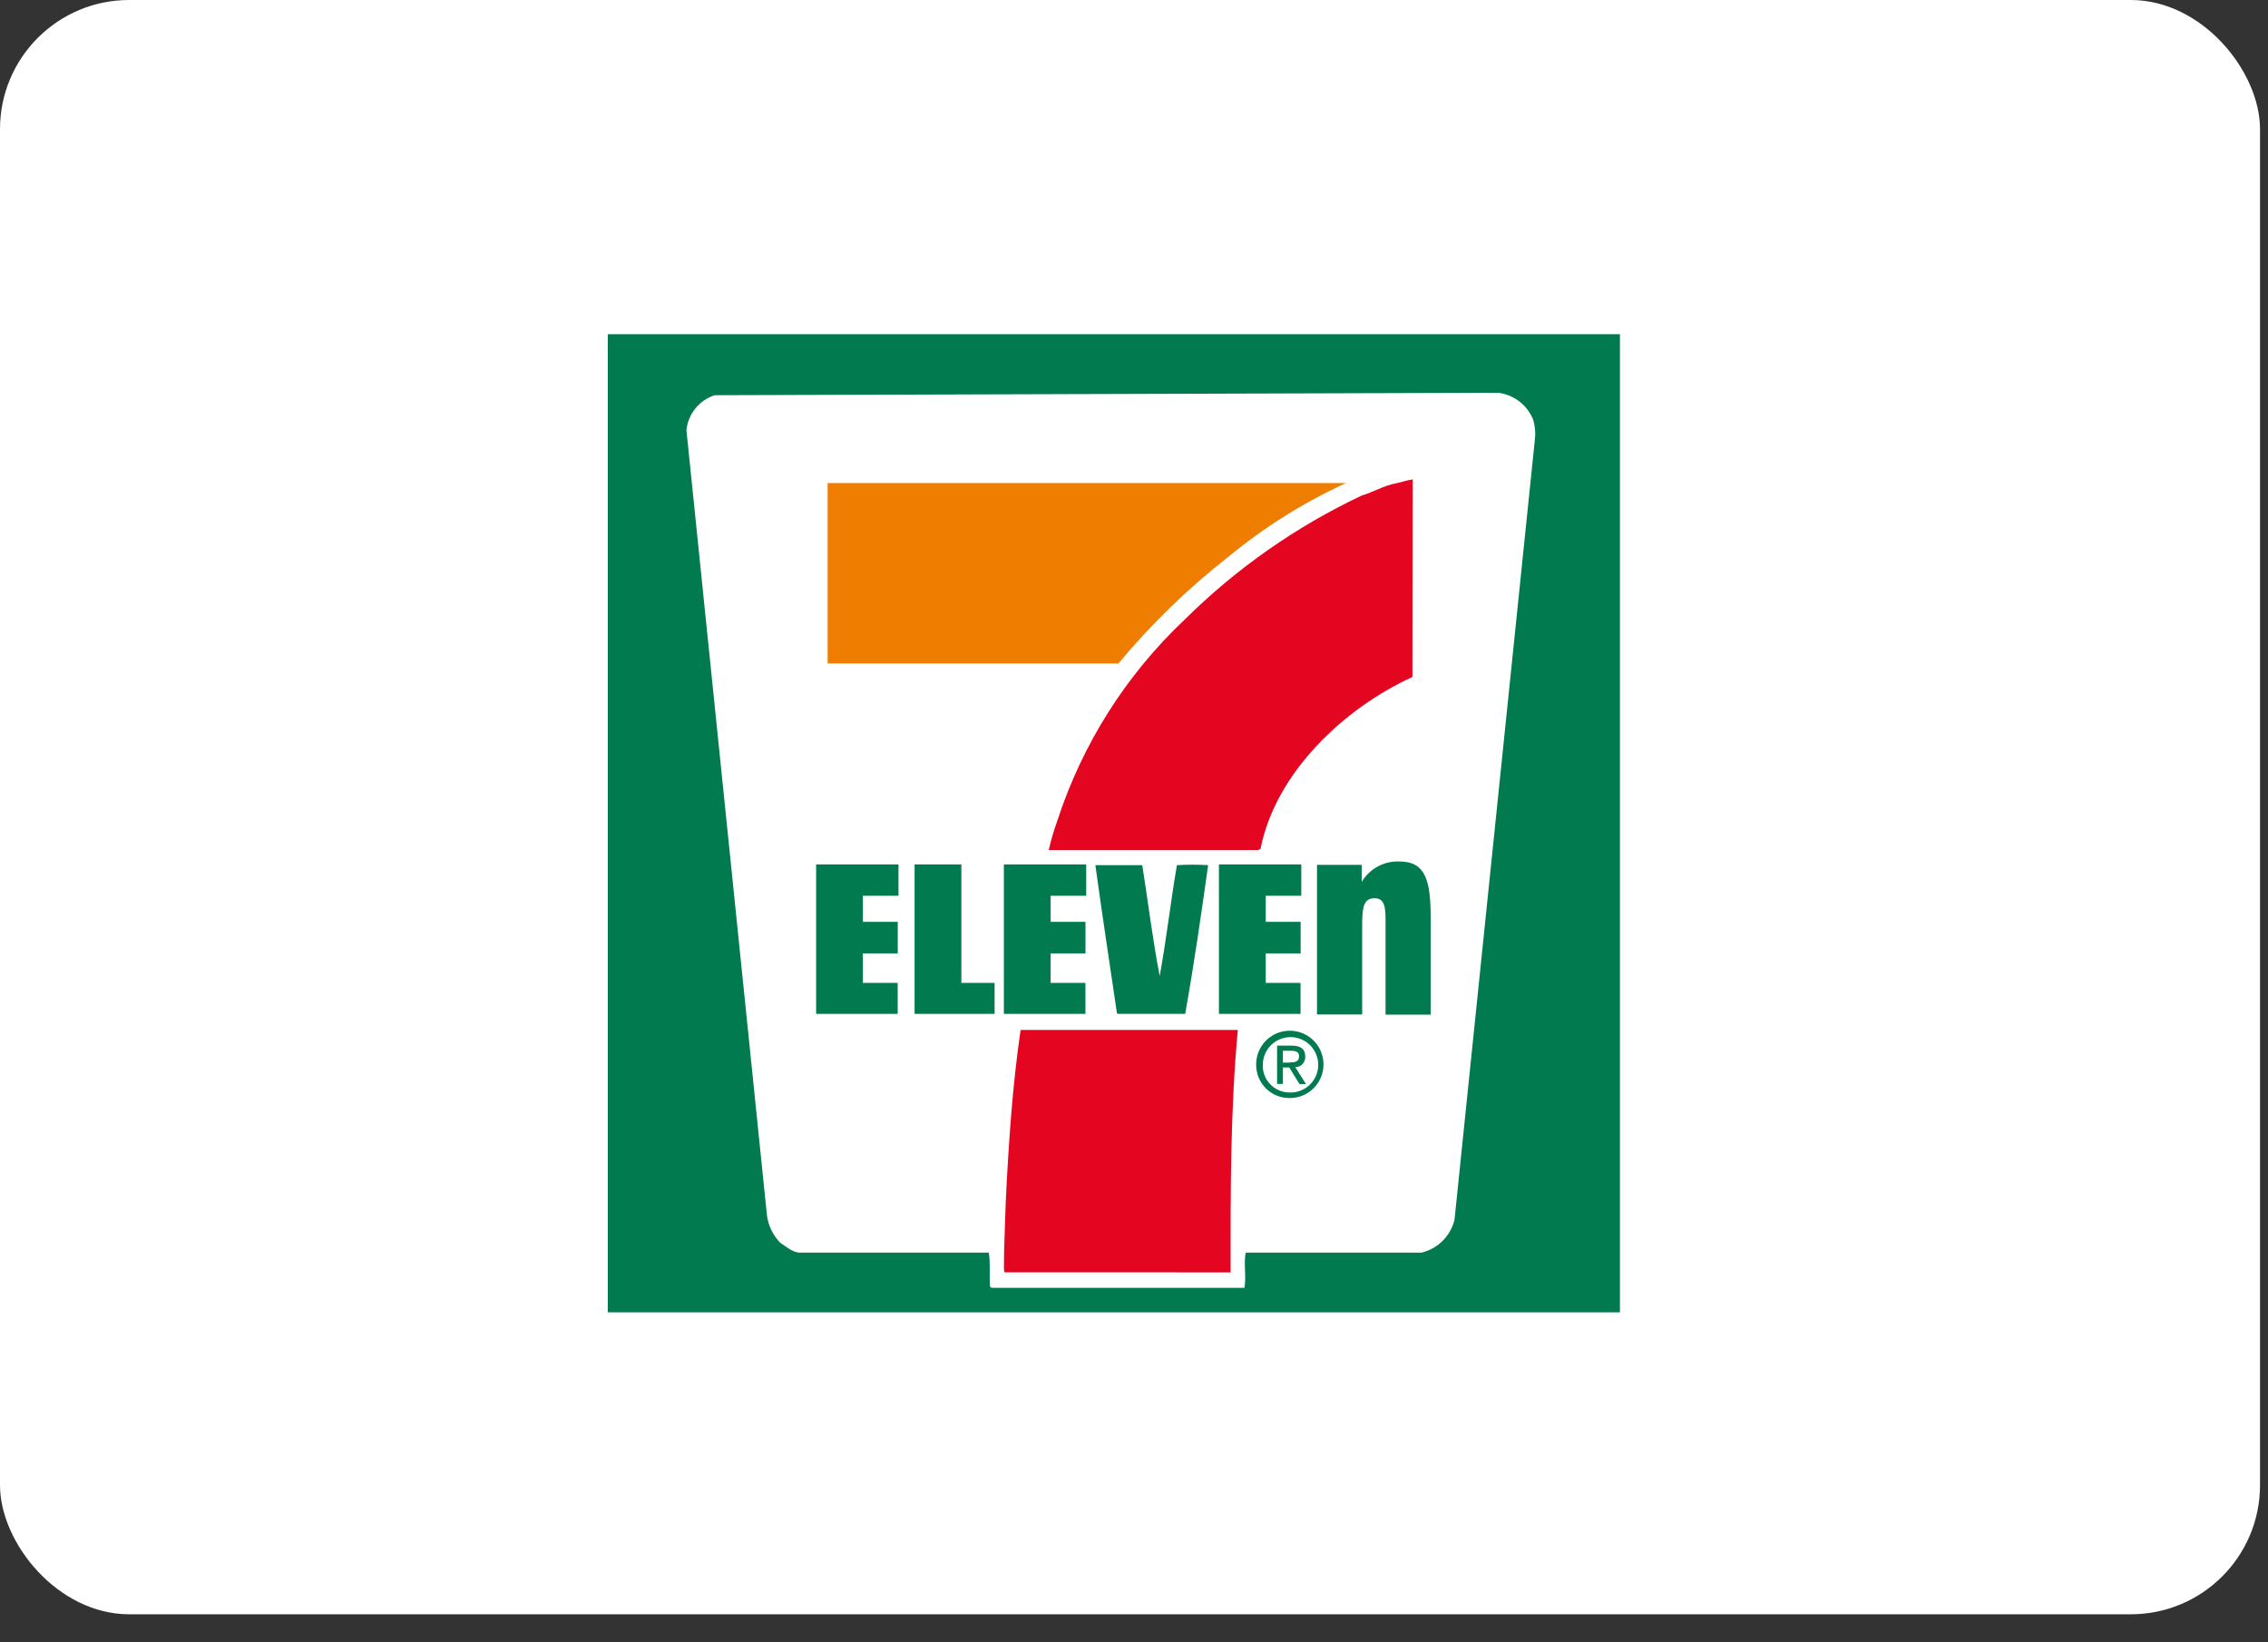
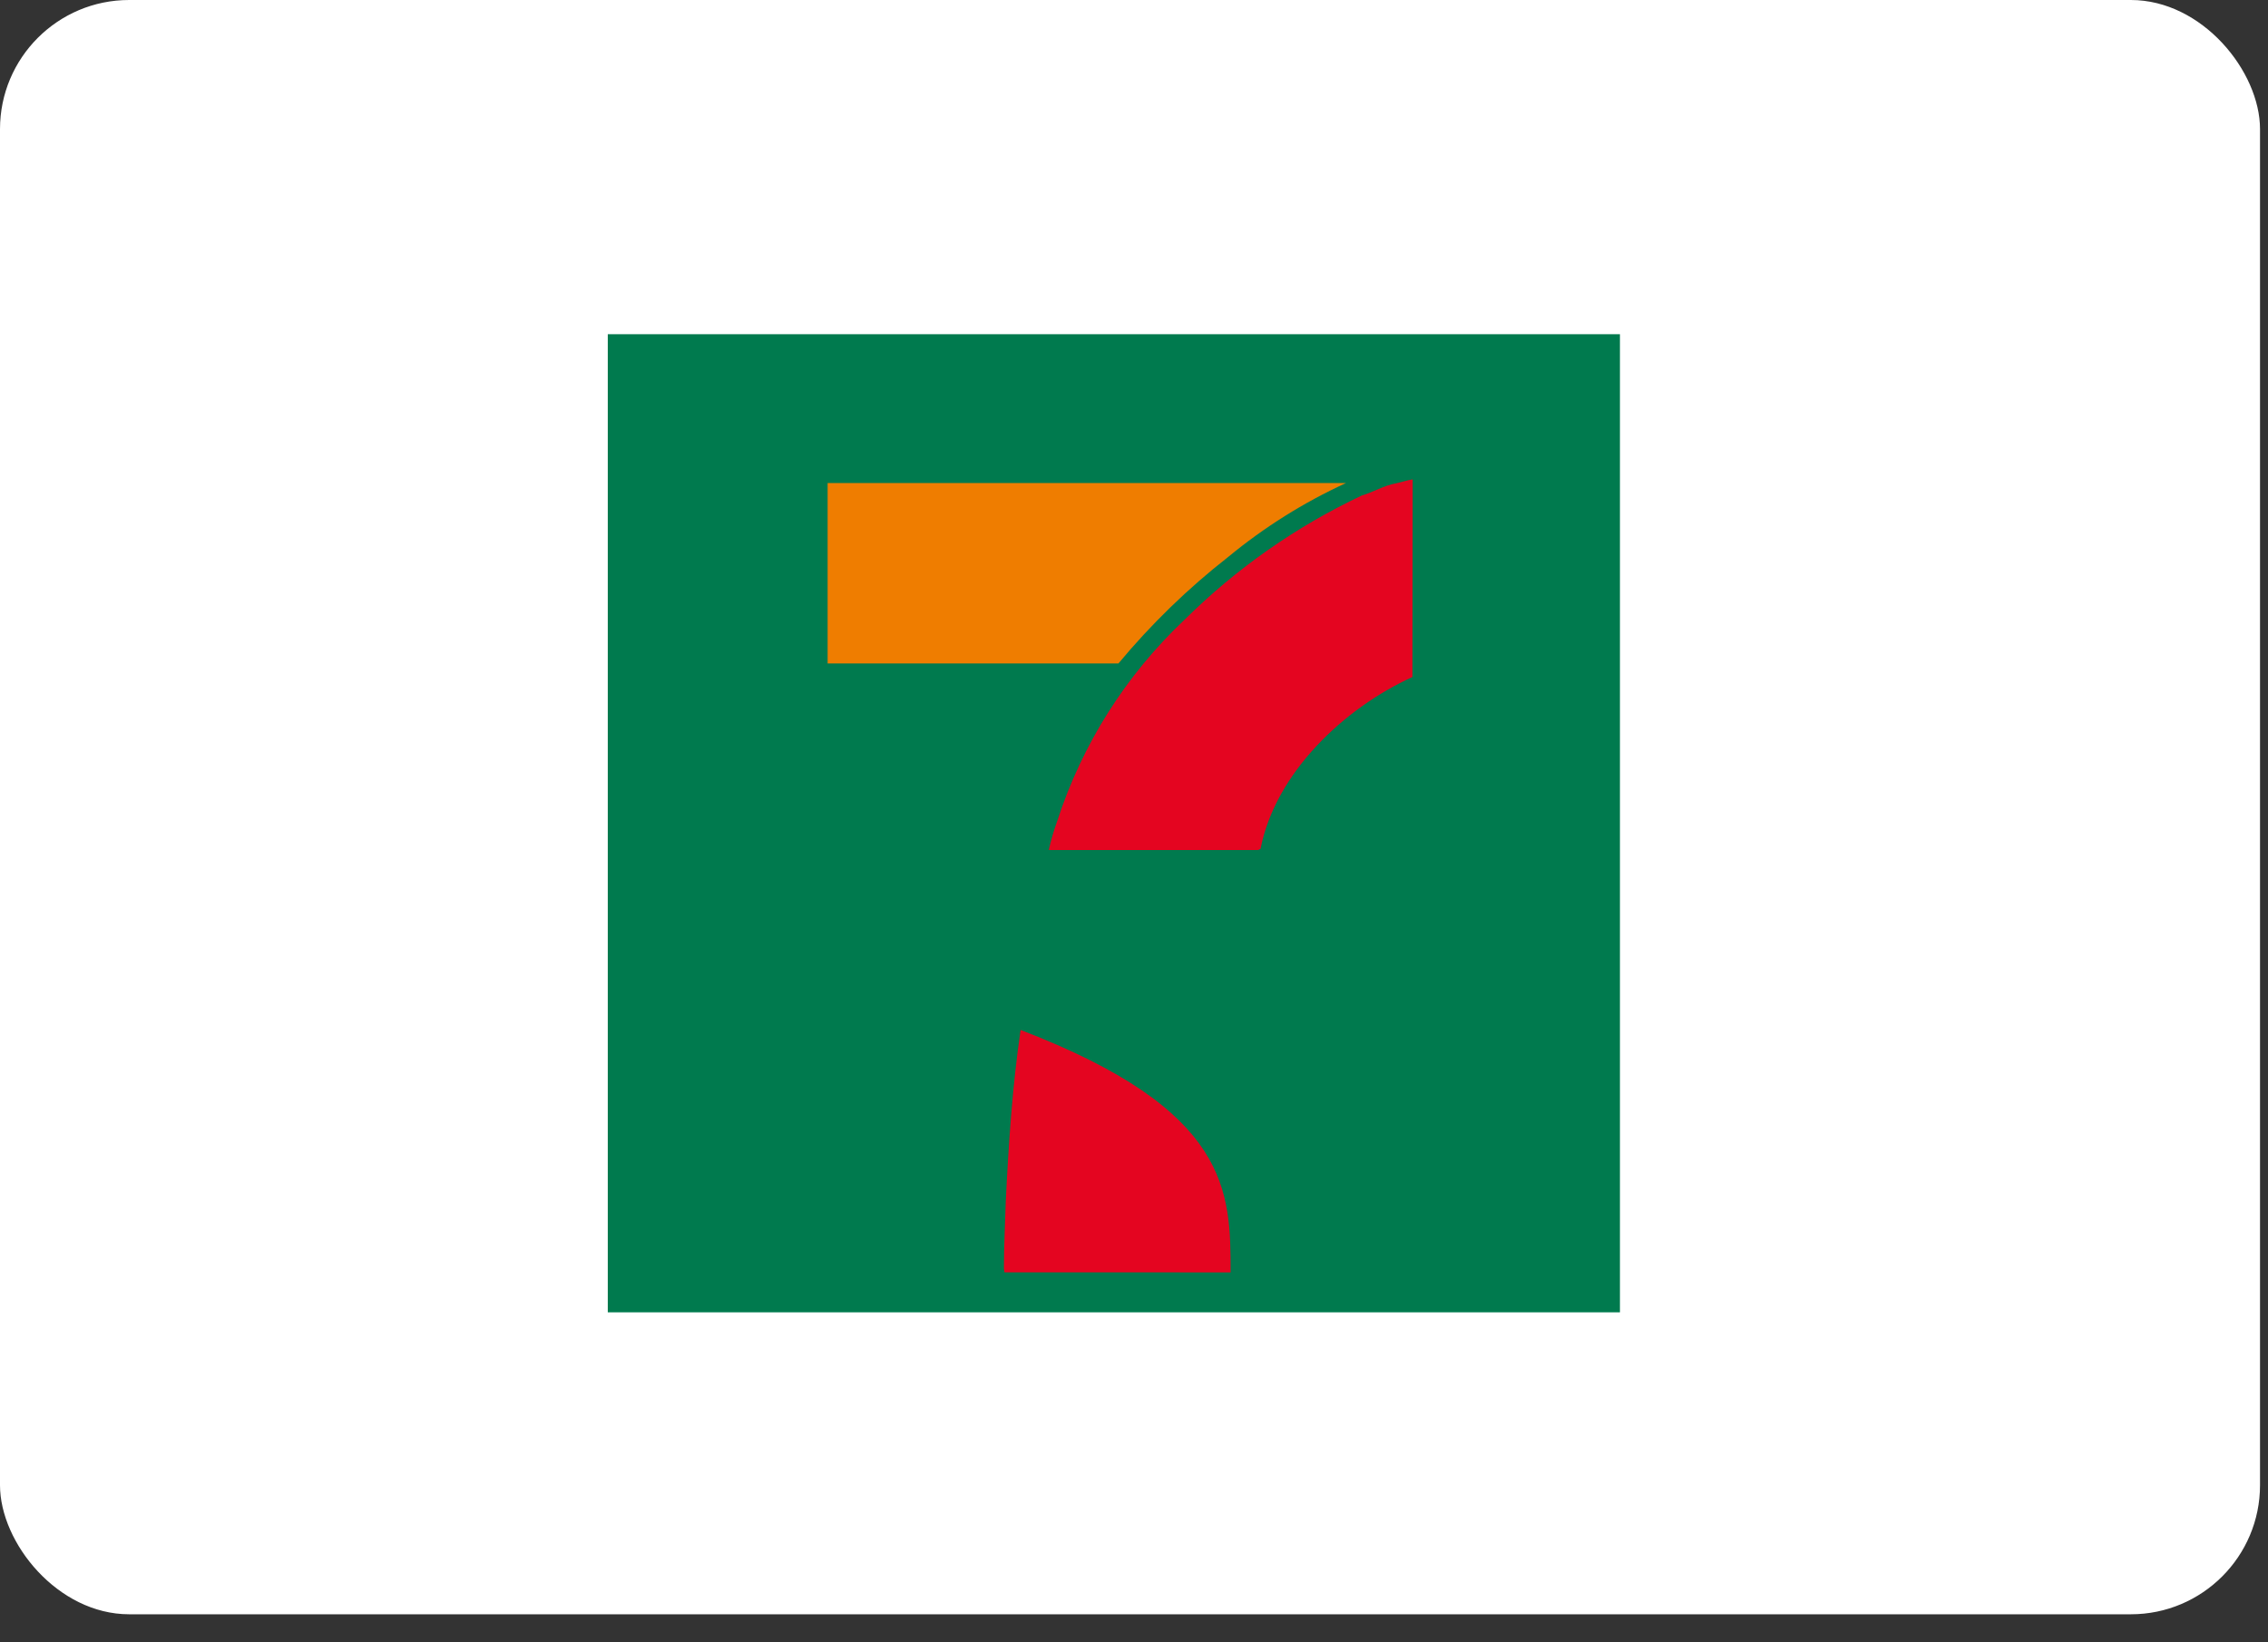
<svg xmlns="http://www.w3.org/2000/svg" width="58" height="42" viewBox="0 0 58 42" fill="none">
  <rect x="0" y="0" width="58" height="42" fill="#333333" stroke="none" />
  <rect width="57.796" height="41.283" rx="3.303" fill="white" />
  <g clip-path="url(#clip0_176_1027)">
    <path d="M42.109 7.431H14.862V34.677H42.109V7.431Z" fill="white" />
    <path d="M41.427 8.547H15.543V33.561H41.427V8.547Z" fill="#007A4E" />
-     <path d="M37.196 31.198C37.145 31.402 37.039 31.587 36.891 31.735C36.742 31.882 36.555 31.986 36.351 32.035H31.856C31.8 32.329 31.877 32.64 31.824 32.934H25.41C25.389 32.934 25.318 32.941 25.318 32.889C25.295 32.617 25.333 32.306 25.286 32.035H20.428C20.244 32.012 20.104 31.878 19.949 31.779C19.77 31.591 19.654 31.354 19.615 31.098L17.554 10.999C17.575 10.796 17.655 10.604 17.783 10.446C17.911 10.288 18.082 10.17 18.276 10.107L38.328 10.045C38.523 10.073 38.707 10.151 38.862 10.272C39.017 10.393 39.136 10.553 39.209 10.736C39.259 10.905 39.273 11.082 39.25 11.257L37.196 31.198Z" fill="white" />
    <path d="M36.12 17.314C34.368 18.111 32.616 19.767 32.236 21.707L32.174 21.738H26.82C26.877 21.485 26.95 21.236 27.038 20.993C27.675 19.033 28.793 17.264 30.292 15.849C31.612 14.54 33.145 13.466 34.825 12.672C35.121 12.587 35.384 12.417 35.699 12.361C35.842 12.332 35.971 12.283 36.127 12.26L36.12 17.314Z" fill="#E40520" />
    <path d="M34.422 12.353C33.34 12.849 32.327 13.485 31.409 14.243C30.379 15.048 29.438 15.962 28.602 16.967H21.165V12.353H34.422Z" fill="#EF7D00" />
-     <path d="M30.896 22.125C30.717 23.403 30.533 24.673 30.309 25.929H28.586L28.564 25.914C28.379 24.651 28.184 23.378 28.012 22.125H29.199L29.215 22.148C29.363 23.085 29.478 24.038 29.657 24.96C29.828 24.031 29.936 23.064 30.098 22.125C30.364 22.109 30.631 22.109 30.896 22.125Z" fill="#007A4E" />
-     <path d="M22.977 22.908H22.066V23.575H22.958V24.382H22.066V25.136H22.957V25.929H20.871V22.106H22.977V22.908Z" fill="#007A4E" />
    <path d="M27.778 22.908H26.868V23.575H27.759V24.382H26.868V25.136H27.758V25.929H25.672V22.106H27.778V22.908Z" fill="#007A4E" />
    <path d="M33.278 22.908H32.369V23.575H33.261V24.382H32.369V25.136H33.259V25.929H31.172V22.106H33.278V22.908Z" fill="#007A4E" />
    <path d="M23.389 22.106H24.585V25.136H25.435V25.929H23.389V22.106Z" fill="#007A4E" />
    <path d="M34.823 22.553C34.922 22.387 35.063 22.252 35.233 22.16C35.402 22.068 35.593 22.023 35.786 22.031C36.46 22.031 36.587 22.52 36.587 23.486V25.949H35.433V23.541C35.433 23.207 35.411 22.971 35.152 22.971C34.853 22.971 34.835 23.235 34.835 23.711V25.944H33.68V22.117H34.823V22.553Z" fill="#007A4E" />
-     <path d="M32.985 27.169C33.11 27.169 33.222 27.159 33.222 27.008C33.222 26.889 33.113 26.872 33.01 26.872H32.808V27.175H32.985V27.169ZM32.808 27.72H32.659V26.741H33.034C33.264 26.741 33.379 26.827 33.379 27.02C33.381 27.055 33.376 27.09 33.364 27.122C33.353 27.155 33.334 27.185 33.311 27.211C33.287 27.236 33.258 27.257 33.226 27.271C33.194 27.285 33.16 27.292 33.125 27.293L33.398 27.723H33.232L32.971 27.299H32.808V27.72ZM32.988 27.94C33.128 27.943 33.267 27.904 33.385 27.828C33.503 27.752 33.596 27.642 33.653 27.514C33.709 27.384 33.725 27.242 33.7 27.104C33.674 26.965 33.608 26.837 33.51 26.737C33.412 26.636 33.286 26.567 33.148 26.538C33.011 26.509 32.867 26.522 32.737 26.575C32.607 26.627 32.495 26.718 32.416 26.834C32.337 26.951 32.295 27.088 32.294 27.229C32.29 27.321 32.306 27.414 32.339 27.501C32.372 27.588 32.423 27.667 32.488 27.733C32.553 27.8 32.63 27.852 32.717 27.887C32.803 27.923 32.895 27.94 32.988 27.938V27.94ZM32.124 27.229C32.122 27.058 32.171 26.891 32.265 26.748C32.358 26.606 32.492 26.494 32.649 26.427C32.806 26.361 32.979 26.343 33.147 26.375C33.314 26.407 33.469 26.488 33.59 26.608C33.711 26.727 33.794 26.881 33.828 27.048C33.863 27.215 33.846 27.388 33.782 27.546C33.718 27.704 33.608 27.839 33.466 27.934C33.325 28.03 33.158 28.081 32.988 28.081C32.874 28.083 32.762 28.063 32.657 28.021C32.552 27.979 32.456 27.916 32.376 27.836C32.295 27.757 32.232 27.662 32.188 27.557C32.145 27.453 32.123 27.34 32.124 27.227V27.229Z" fill="#007A4E" />
-     <path d="M25.688 32.538L25.673 32.446C25.673 31.871 25.705 31.284 25.721 30.717C25.791 29.269 25.891 27.765 26.1 26.34H31.655C31.463 28.396 31.47 30.465 31.47 32.54L25.688 32.538Z" fill="#E40520" />
+     <path d="M25.688 32.538L25.673 32.446C25.673 31.871 25.705 31.284 25.721 30.717C25.791 29.269 25.891 27.765 26.1 26.34C31.463 28.396 31.47 30.465 31.47 32.54L25.688 32.538Z" fill="#E40520" />
  </g>
  <defs>
    <clipPath id="clip0_176_1027">
      <rect width="27.247" height="27.247" fill="white" transform="translate(14.862 7.431)" />
    </clipPath>
  </defs>
</svg>